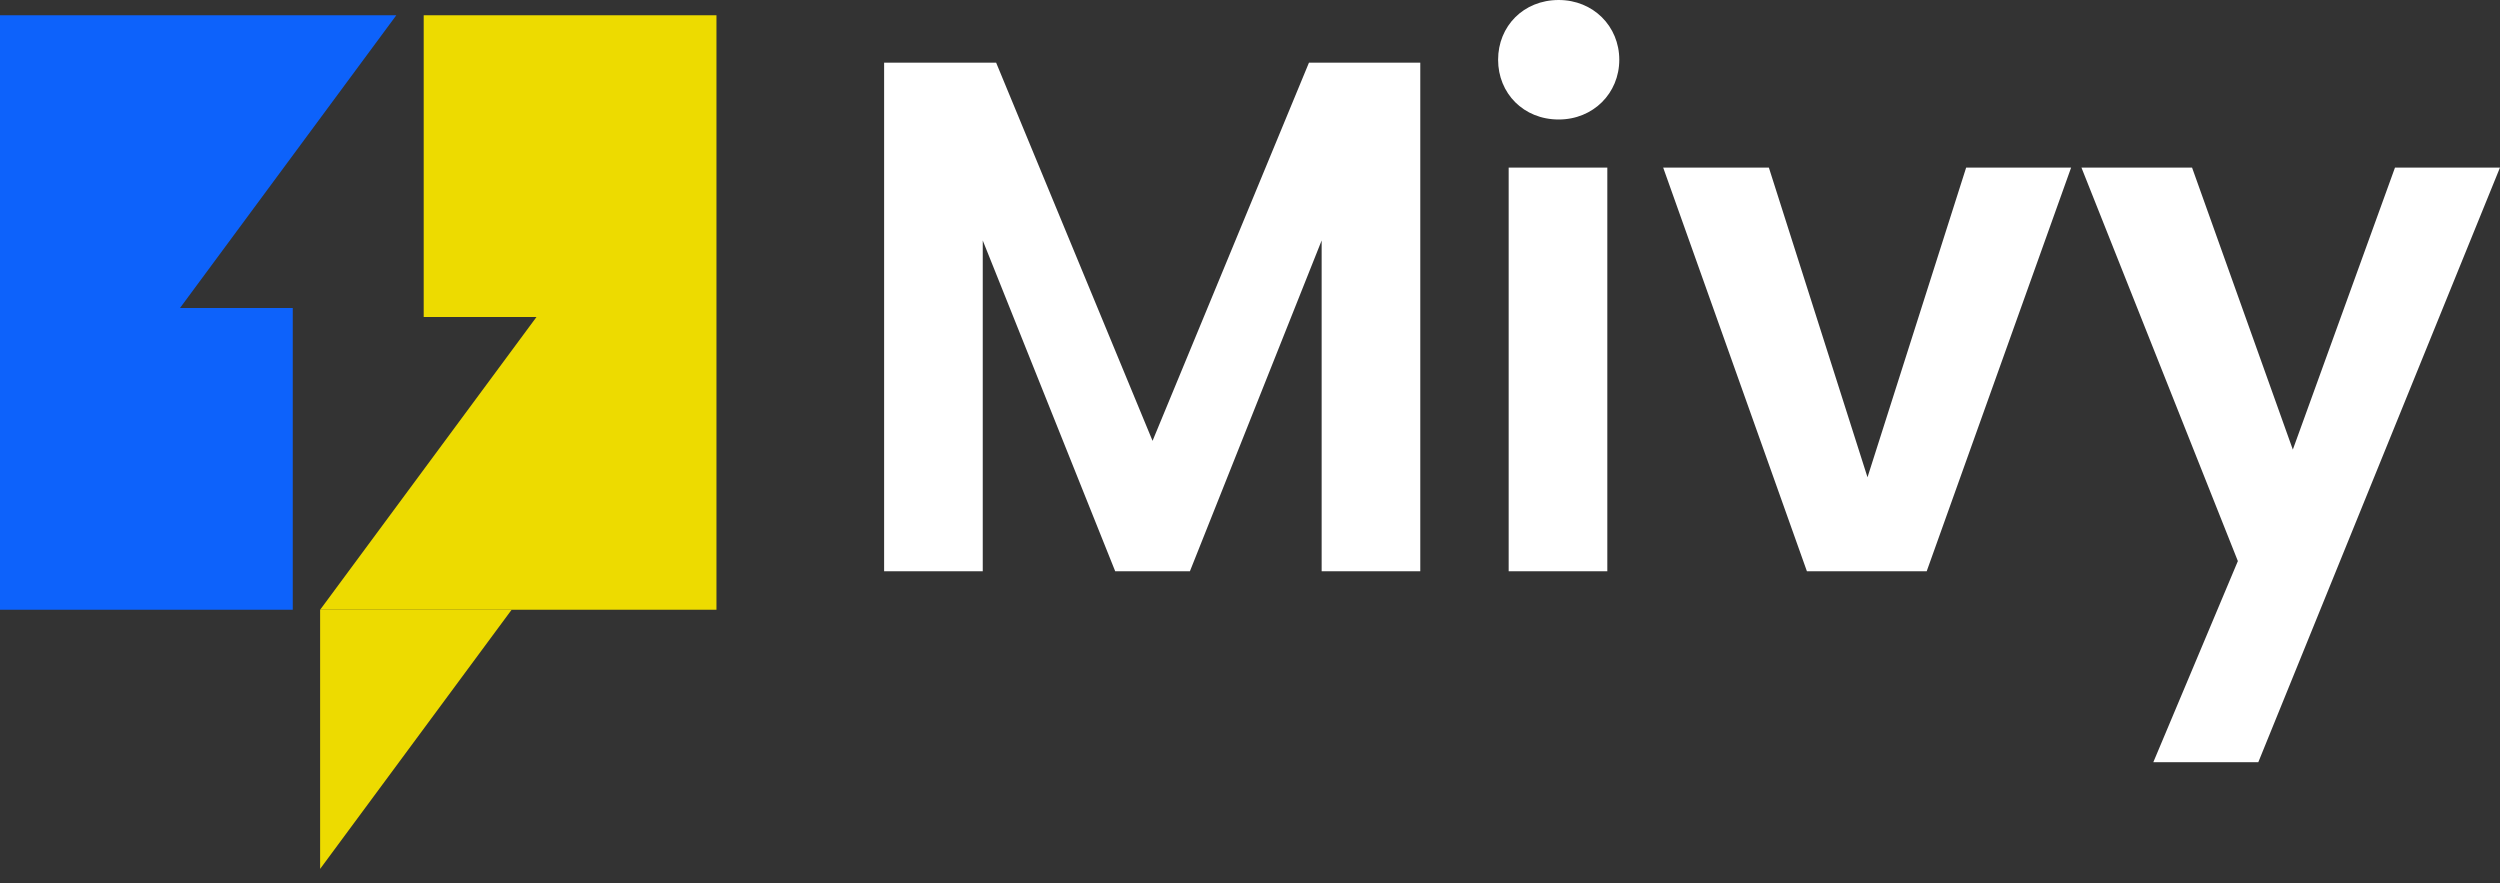
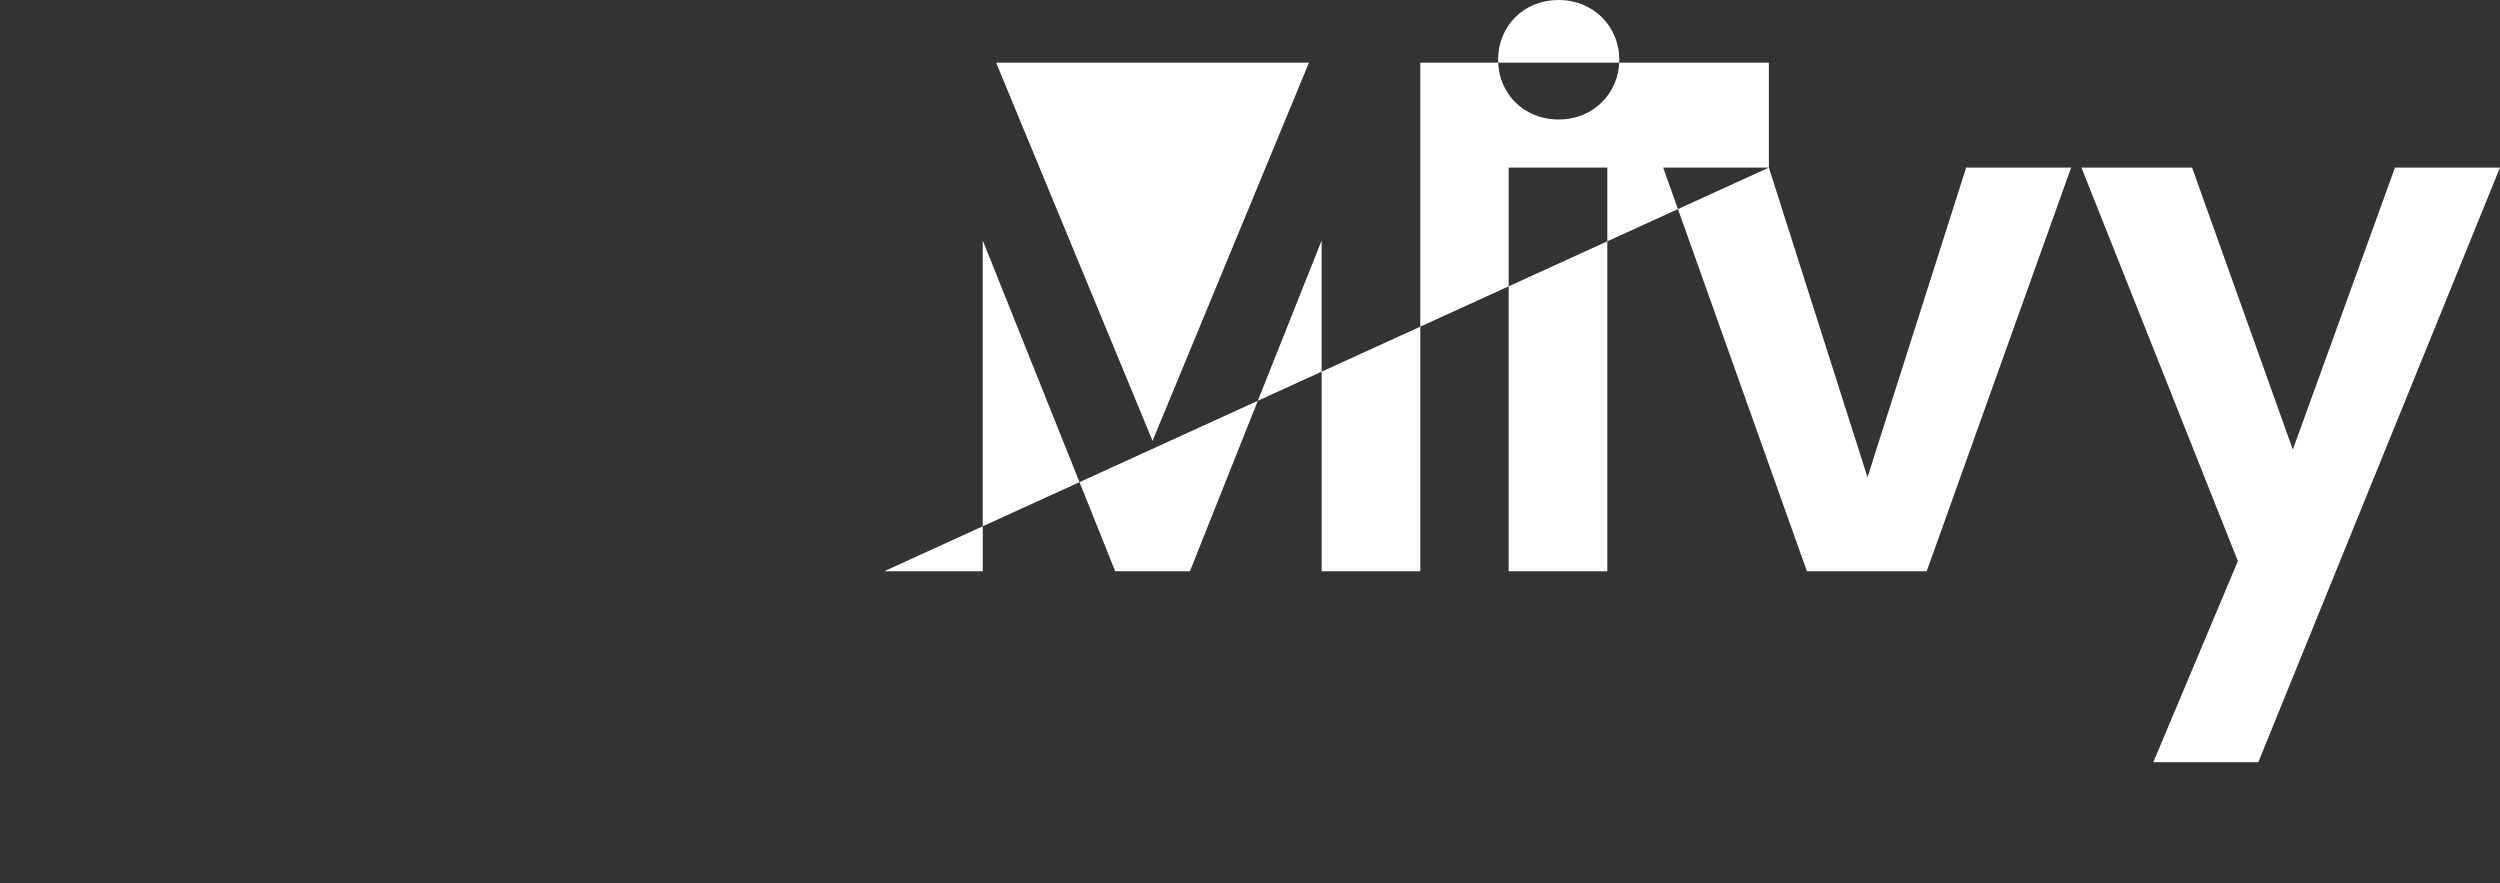
<svg xmlns="http://www.w3.org/2000/svg" width="150" height="53" viewBox="0 0 150 53" fill="none">
  <rect x="0" y="0" width="150" height="53" fill="#333333" stroke="none" />
-   <path fill-rule="evenodd" clip-rule="evenodd" d="M90.52 10.056V34.277H96.439V10.056H90.52ZM89.886 3.585C89.886 5.596 91.408 7.17 93.522 7.17C95.593 7.17 97.157 5.596 97.157 3.585C97.157 1.574 95.593 0 93.522 0C91.408 0 89.886 1.574 89.886 3.585ZM106.132 10.056H99.791L108.415 34.277H115.601L124.267 10.056H117.969L112.05 28.637L106.132 10.056ZM53.047 34.277V3.76H59.768L69.153 26.451L78.538 3.76H85.217V34.277H79.299V14.428L71.394 34.277H66.913L58.965 14.428V34.277H53.047ZM143.699 10.056L137.57 26.976L131.524 10.056H124.887L134.272 33.665L129.199 45.732H135.498L149.998 10.056H143.699Z" fill="white" />
-   <path d="M25.422 19.02H32.189L19.208 36.586H42.988V0.915H25.422V19.02Z" fill="#EDDB00" />
-   <path fill-rule="evenodd" clip-rule="evenodd" d="M30.697 36.586L19.207 52.135V36.586H30.697Z" fill="#EDDB00" />
-   <path d="M17.566 18.48H10.8L23.78 0.914H0V36.585H17.566V18.48Z" fill="#0D62FB" />
+   <path fill-rule="evenodd" clip-rule="evenodd" d="M90.52 10.056V34.277H96.439V10.056H90.52ZM89.886 3.585C89.886 5.596 91.408 7.17 93.522 7.17C95.593 7.17 97.157 5.596 97.157 3.585C97.157 1.574 95.593 0 93.522 0C91.408 0 89.886 1.574 89.886 3.585ZM106.132 10.056H99.791L108.415 34.277H115.601L124.267 10.056H117.969L112.05 28.637L106.132 10.056ZV3.76H59.768L69.153 26.451L78.538 3.76H85.217V34.277H79.299V14.428L71.394 34.277H66.913L58.965 14.428V34.277H53.047ZM143.699 10.056L137.57 26.976L131.524 10.056H124.887L134.272 33.665L129.199 45.732H135.498L149.998 10.056H143.699Z" fill="white" />
</svg>